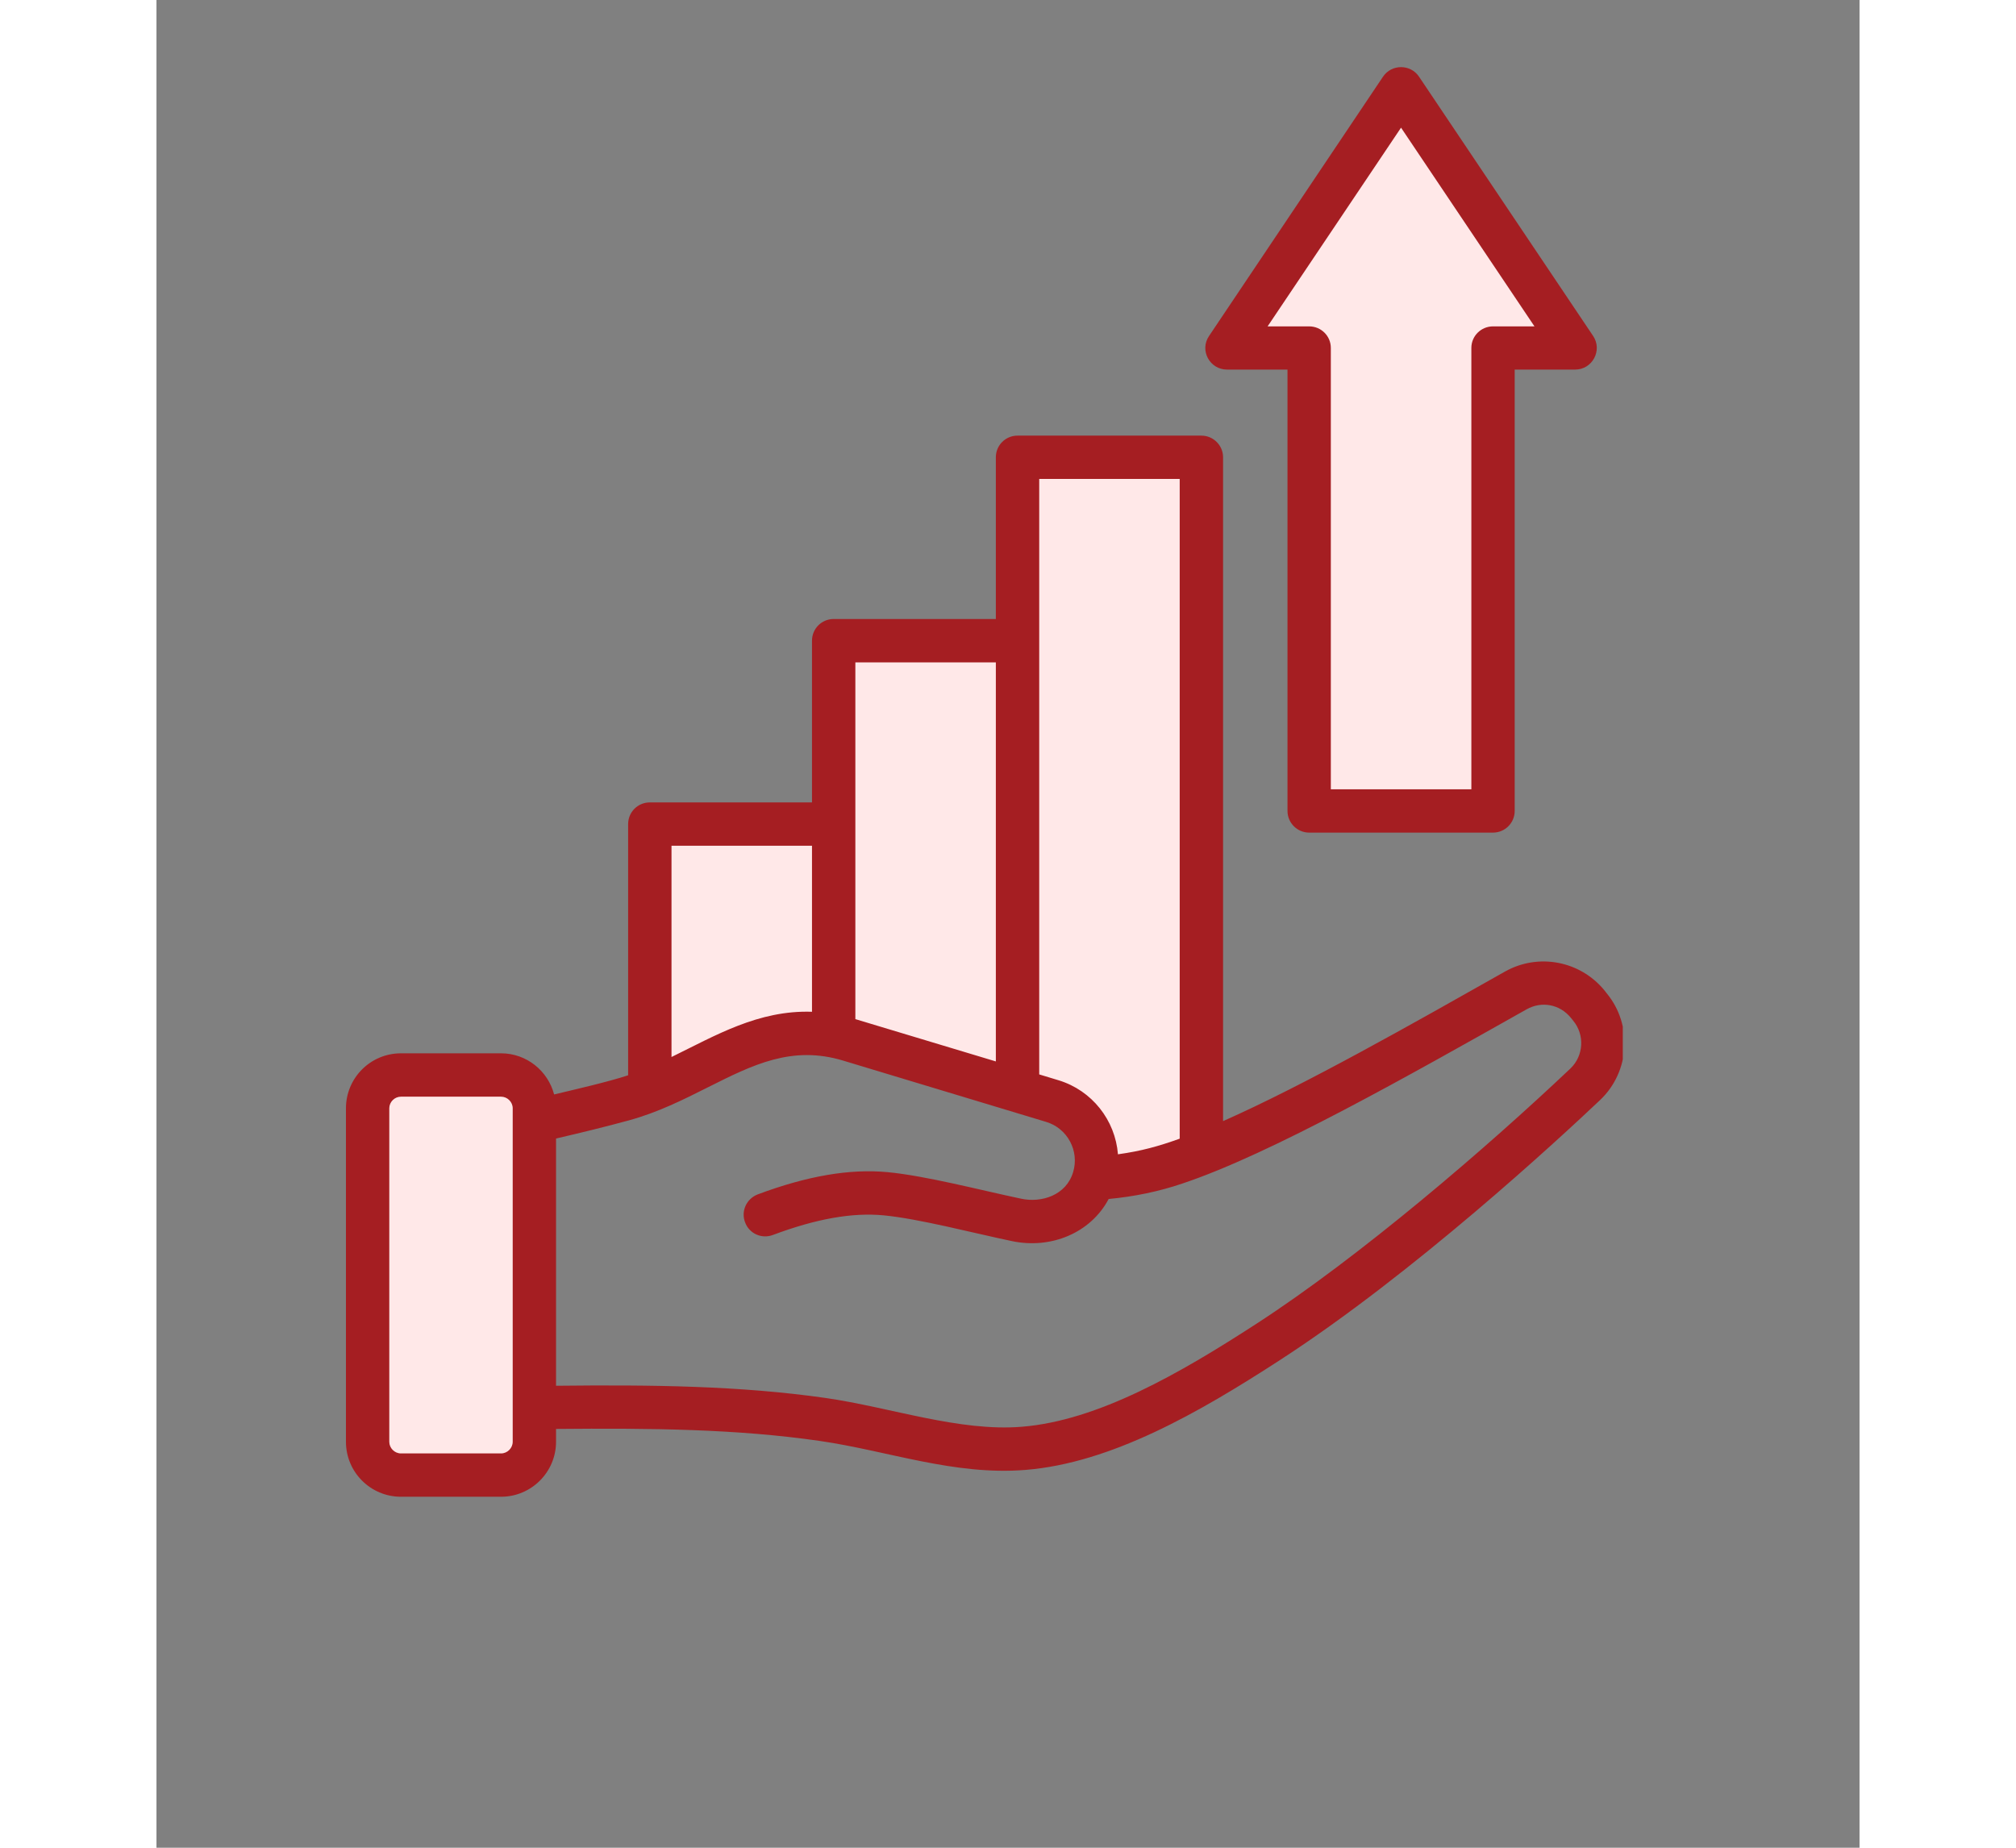
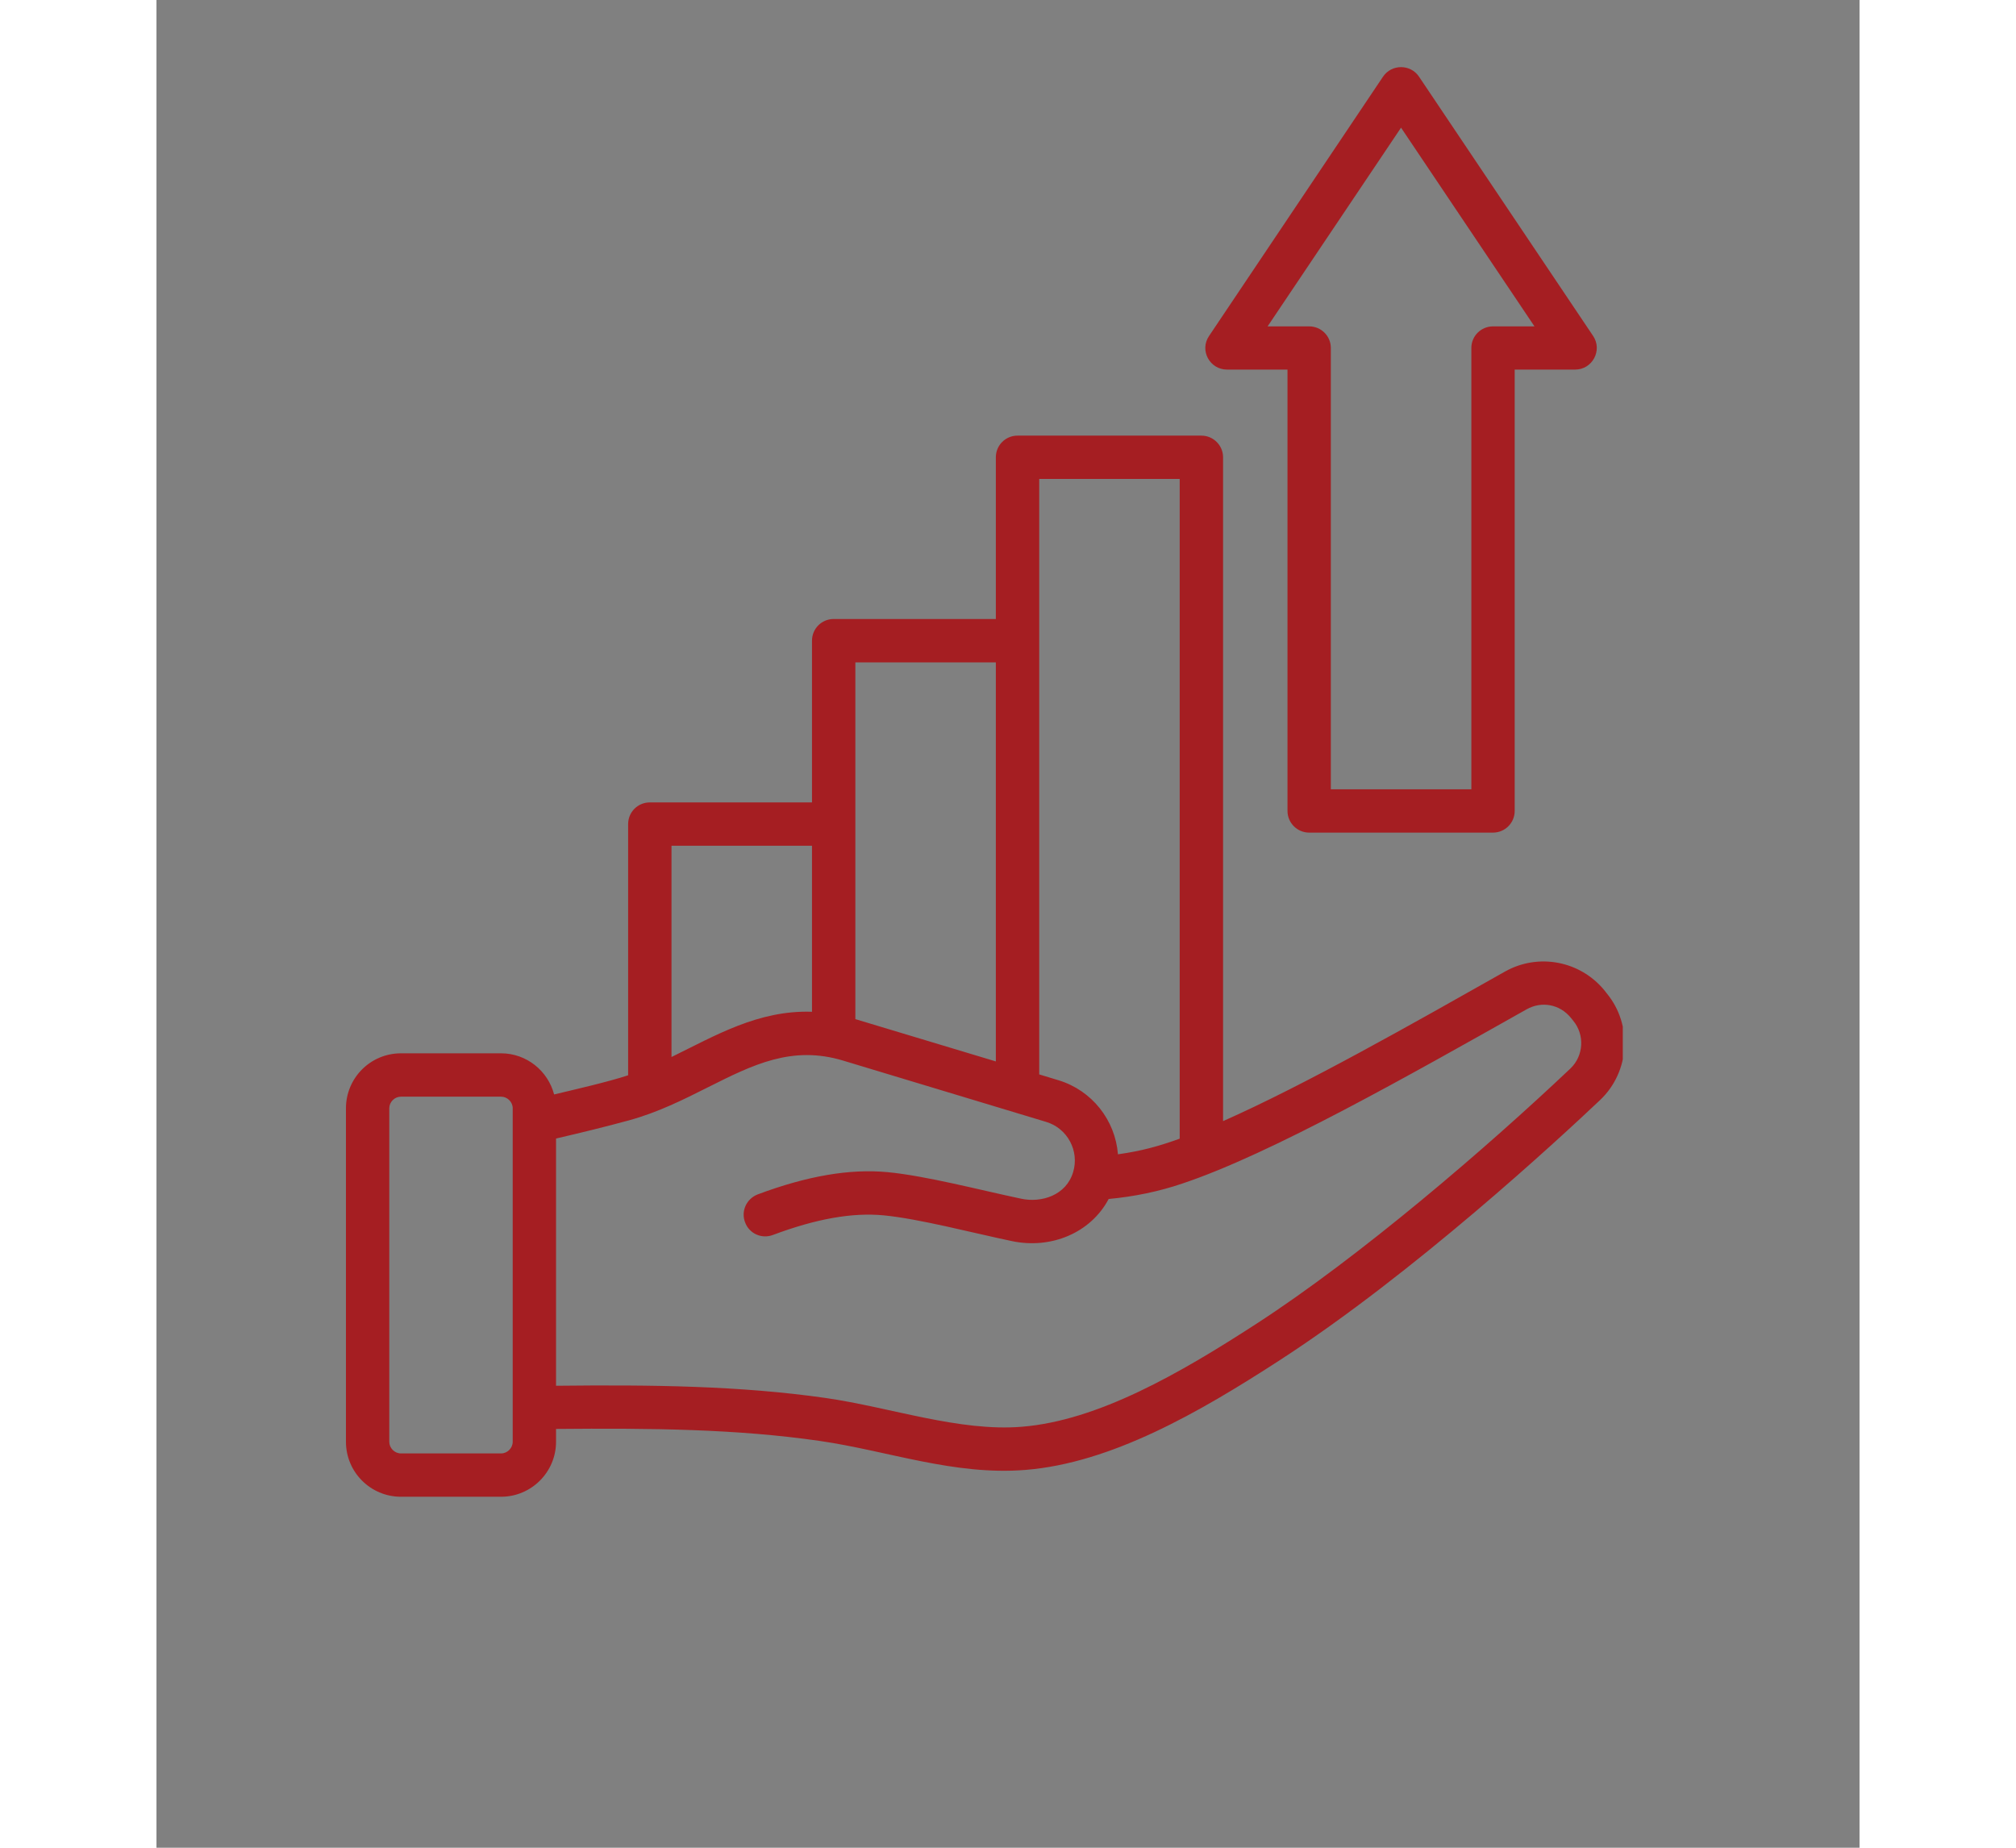
<svg xmlns="http://www.w3.org/2000/svg" width="60" zoomAndPan="magnify" viewBox="0 0 45.12 48.96" height="55" preserveAspectRatio="xMidYMid meet" version="1.0">
  <rect x="0" y="0" width="45.12" height="48.96" fill="#808080" stroke="none" />
  <defs>
    <clipPath id="f6101260c7">
      <path d="M 5.008 1.695 L 38.848 1.695 L 38.848 39.949 L 5.008 39.949 Z M 5.008 1.695 " clip-rule="nonzero" />
    </clipPath>
  </defs>
-   <path fill="#ffe8e8" d="M 9.59 38.203 C 9.59 38.457 9.379 38.664 9.129 38.664 L 6.477 38.664 C 6.227 38.664 6.016 38.453 6.016 38.203 L 6.016 29.367 C 6.016 29.117 6.227 28.906 6.477 28.906 L 9.129 28.906 C 9.379 28.906 9.59 29.117 9.59 29.367 Z M 13.488 22.258 L 17.52 22.258 L 17.52 26.969 C 16.695 26.941 16.121 27.055 15.352 27.367 C 14.758 27.605 14.082 27.965 13.488 28.254 Z M 18.359 17.398 L 22.391 17.398 L 22.391 28.332 L 18.359 27.117 Z M 23.23 12.535 L 27.262 12.535 L 27.262 30.281 C 26.52 30.547 26.113 30.652 25.336 30.762 L 25.32 30.598 C 25.254 29.746 24.676 29.02 23.855 28.773 L 23.23 28.582 Z M 30.957 9.219 C 30.957 8.988 30.77 8.801 30.539 8.801 L 29.152 8.801 L 32.973 3.109 L 36.797 8.801 L 35.41 8.801 C 35.176 8.801 34.988 8.988 34.988 9.219 L 34.988 21.066 L 30.957 21.066 Z M 30.957 9.219 " fill-opacity="1" fill-rule="evenodd" />
  <g clip-path="url(#f6101260c7)">
    <path fill="#a51e22" d="M 32.973 3.383 L 36.508 8.648 L 35.41 8.648 C 35.094 8.648 34.836 8.902 34.836 9.219 L 34.836 20.914 L 31.113 20.914 L 31.113 9.219 C 31.113 8.902 30.855 8.648 30.539 8.648 L 29.438 8.648 Z M 28.363 9.793 L 29.965 9.793 L 29.965 21.488 C 29.965 21.805 30.223 22.062 30.539 22.062 L 35.41 22.062 C 35.727 22.062 35.984 21.805 35.984 21.488 L 35.984 9.793 L 37.586 9.793 C 38.043 9.793 38.316 9.281 38.062 8.902 L 33.449 2.031 C 33.223 1.695 32.723 1.695 32.496 2.031 L 27.887 8.902 C 27.629 9.281 27.902 9.793 28.363 9.793 Z M 37.461 28.312 C 35.242 30.414 31.891 33.293 29.145 35.074 C 27.109 36.395 24.945 37.641 22.93 37.805 C 21.27 37.941 19.457 37.293 17.73 37.043 C 15.461 36.719 13.137 36.691 10.586 36.719 L 10.586 30.168 C 11.223 30.02 11.871 29.863 12.512 29.688 C 13.285 29.477 13.961 29.137 14.613 28.809 C 15.805 28.211 16.836 27.695 18.188 28.102 L 23.57 29.727 C 24.133 29.895 24.457 30.496 24.285 31.059 C 24.102 31.672 23.449 31.879 22.906 31.762 C 21.809 31.531 20.387 31.156 19.371 31.059 C 18.371 30.965 17.246 31.156 15.93 31.648 C 15.633 31.762 15.48 32.09 15.594 32.387 C 15.703 32.688 16.035 32.836 16.332 32.723 C 17.48 32.293 18.438 32.125 19.262 32.203 C 20.203 32.293 21.621 32.668 22.668 32.887 C 23.695 33.102 24.746 32.676 25.227 31.77 C 25.906 31.707 26.566 31.57 27.184 31.359 C 29.523 30.578 33.195 28.492 36.297 26.746 C 36.695 26.52 37.176 26.609 37.469 26.965 L 37.535 27.047 C 37.844 27.422 37.812 27.977 37.461 28.312 Z M 9.438 38.203 C 9.438 38.371 9.297 38.512 9.129 38.512 L 6.477 38.512 C 6.309 38.512 6.168 38.371 6.168 38.203 L 6.168 29.367 C 6.168 29.199 6.309 29.059 6.477 29.059 L 9.129 29.059 C 9.297 29.059 9.438 29.199 9.438 29.367 Z M 13.645 22.41 L 13.645 28.008 C 14.812 27.438 15.945 26.762 17.367 26.809 L 17.367 22.41 Z M 22.238 17.551 L 18.516 17.551 L 18.516 27.004 L 22.238 28.125 Z M 27.109 12.691 L 23.387 12.691 L 23.387 28.469 L 23.902 28.625 C 24.785 28.895 25.402 29.68 25.473 30.586 C 26.09 30.5 26.543 30.375 27.109 30.172 Z M 38.422 26.32 L 38.355 26.234 C 37.711 25.457 36.609 25.25 35.73 25.742 C 33.246 27.145 30.426 28.746 28.258 29.707 L 28.258 12.117 C 28.258 11.801 28 11.543 27.684 11.543 L 22.812 11.543 C 22.492 11.543 22.238 11.801 22.238 12.117 L 22.238 16.402 L 17.941 16.402 C 17.621 16.402 17.367 16.66 17.367 16.977 L 17.367 21.262 L 13.07 21.262 C 12.75 21.262 12.496 21.52 12.496 21.836 L 12.496 28.492 C 11.965 28.668 11.09 28.867 10.535 29 C 10.371 28.375 9.805 27.91 9.129 27.91 L 6.477 27.91 C 5.672 27.91 5.02 28.562 5.02 29.367 L 5.02 38.203 C 5.02 39.008 5.672 39.66 6.477 39.66 L 9.129 39.66 C 9.93 39.66 10.586 39.008 10.586 38.203 L 10.586 37.863 C 13.094 37.84 15.375 37.863 17.566 38.18 C 19.375 38.441 21.129 39.102 23.023 38.949 C 25.289 38.766 27.605 37.441 29.77 36.035 C 33.309 33.742 37.152 30.184 38.25 29.145 C 39.035 28.398 39.113 27.156 38.422 26.32 Z M 38.422 26.32 " fill-opacity="1" fill-rule="evenodd" />
  </g>
</svg>